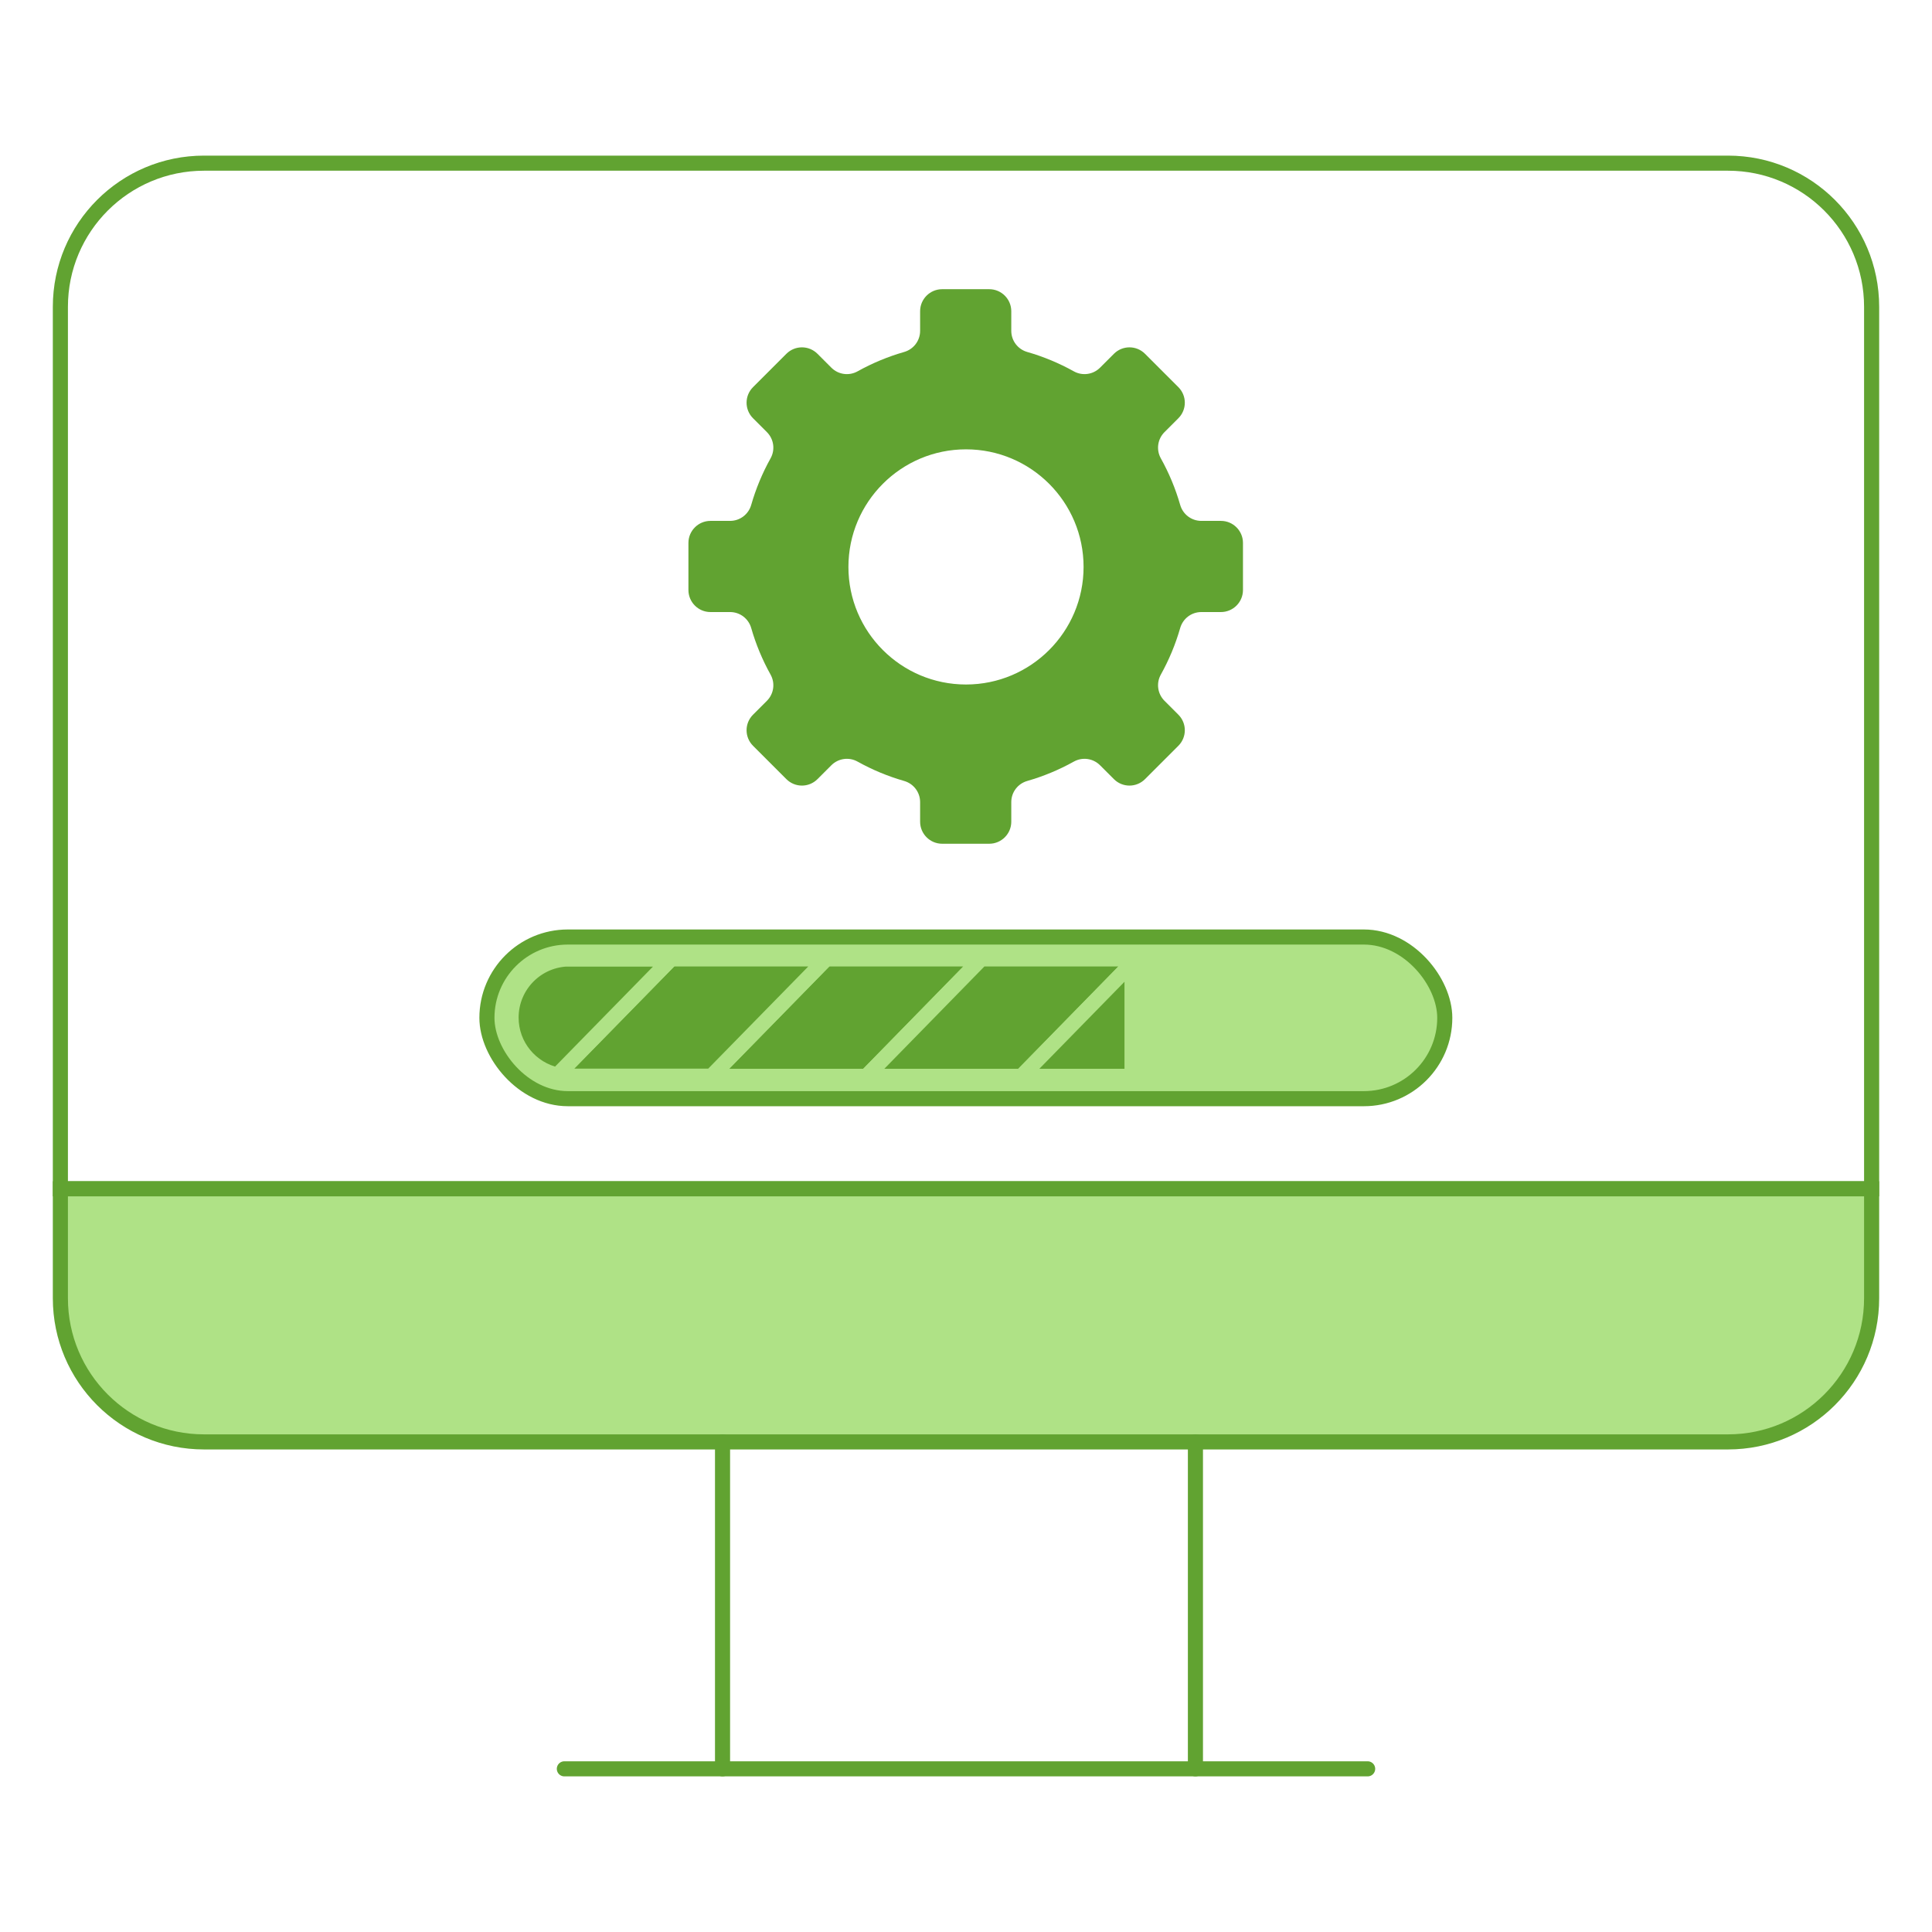
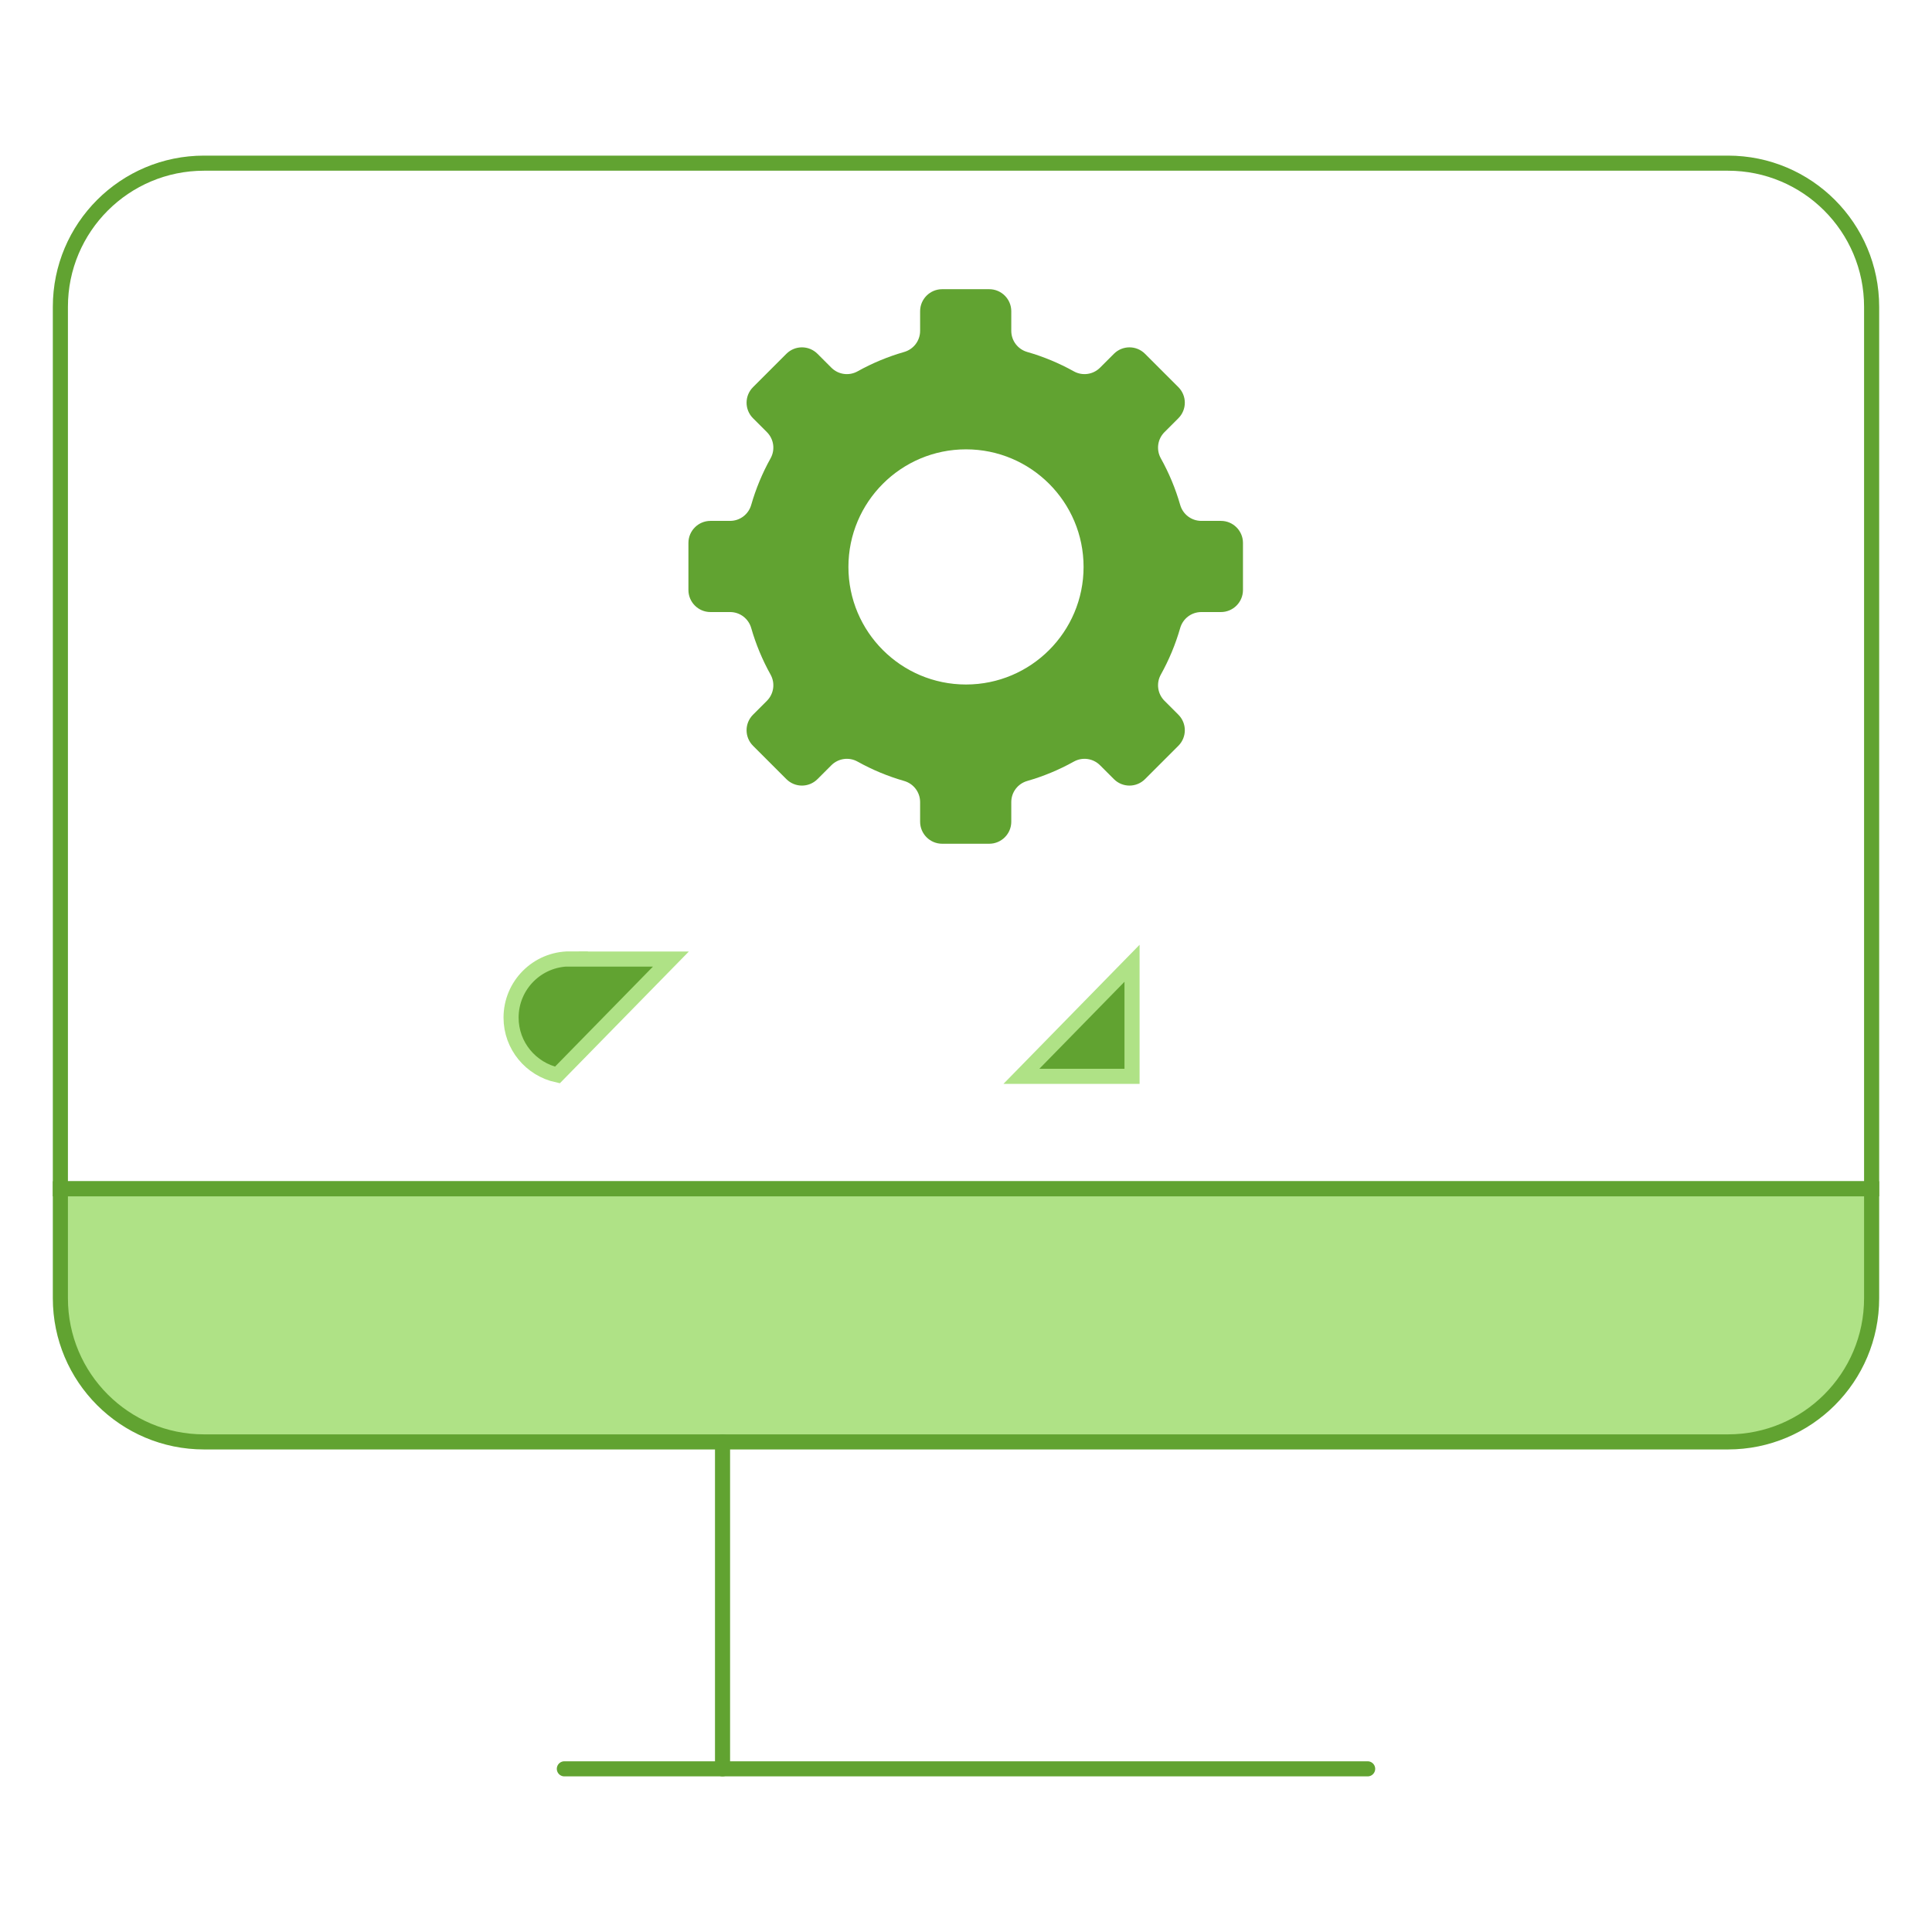
<svg xmlns="http://www.w3.org/2000/svg" id="Calque_5" viewBox="0 0 128 128">
  <defs>
    <style>
      .cls-1 {
        fill: #afe286;
      }

      .cls-1, .cls-2, .cls-3 {
        stroke-miterlimit: 10;
      }

      .cls-1, .cls-3 {
        stroke: #61a331;
      }

      .cls-2 {
        stroke: #afe286;
      }

      .cls-2, .cls-4 {
        fill: #61a331;
      }

      .cls-3 {
        fill: none;
        stroke-linecap: round;
      }
    </style>
  </defs>
  <g>
    <path class="cls-3" d="M114.48,10.81H13.52c-5.26,0-9.52,4.26-9.52,9.52v58.43h120V20.33c0-5.26-4.26-9.52-9.52-9.52Z" />
    <path class="cls-1" d="M4,86.01c0,5.26,4.26,9.52,9.52,9.52h100.96c5.26,0,9.52-4.26,9.52-9.52v-7.25H4v7.25Z" />
  </g>
  <g>
    <line class="cls-3" x1="47.87" y1="95.53" x2="47.87" y2="117.19" />
-     <line class="cls-3" x1="79.2" y1="95.53" x2="79.2" y2="117.19" />
    <line class="cls-3" x1="90.61" y1="117.19" x2="37.39" y2="117.19" />
  </g>
  <path class="cls-4" d="M82.35,39.09v-3.12c0-.8-.65-1.46-1.46-1.46h-1.3c-.65,0-1.22-.43-1.4-1.06-.31-1.08-.74-2.11-1.28-3.08-.32-.57-.22-1.28.24-1.74l.92-.92c.57-.57.57-1.49,0-2.06l-2.21-2.21c-.57-.57-1.49-.57-2.06,0l-.92.92c-.46.46-1.17.56-1.74.24-.97-.54-2-.97-3.08-1.28-.63-.18-1.06-.75-1.06-1.4v-1.3c0-.8-.65-1.46-1.46-1.46h-3.12c-.8,0-1.46.65-1.46,1.46v1.3c0,.65-.43,1.22-1.06,1.4-1.08.31-2.11.74-3.08,1.28-.57.32-1.28.22-1.74-.24l-.92-.92c-.57-.57-1.49-.57-2.06,0l-2.21,2.21c-.57.57-.57,1.49,0,2.06l.92.92c.46.46.56,1.17.24,1.74-.54.97-.97,2-1.28,3.08-.18.63-.75,1.06-1.4,1.06h-1.3c-.8,0-1.46.65-1.46,1.46v3.12c0,.8.65,1.46,1.46,1.46h1.3c.65,0,1.22.43,1.4,1.06.31,1.08.74,2.11,1.28,3.08.32.57.22,1.28-.24,1.74l-.92.92c-.57.57-.57,1.49,0,2.06l2.21,2.21c.57.57,1.49.57,2.06,0l.92-.92c.46-.46,1.17-.56,1.74-.24.97.54,2,.97,3.08,1.28.63.18,1.06.75,1.06,1.4v1.3c0,.8.65,1.46,1.46,1.46h3.12c.8,0,1.46-.65,1.46-1.46v-1.3c0-.65.43-1.22,1.06-1.4,1.08-.31,2.11-.74,3.08-1.28.57-.32,1.28-.22,1.74.24l.92.92c.57.57,1.49.57,2.06,0l2.21-2.21c.57-.57.57-1.49,0-2.06l-.92-.92c-.46-.46-.56-1.17-.24-1.74.54-.97.97-2,1.28-3.08.18-.63.75-1.06,1.4-1.06h1.3c.8,0,1.46-.65,1.46-1.46ZM64,45.35c-4.3,0-7.79-3.49-7.79-7.79s3.49-7.79,7.79-7.79,7.79,3.49,7.79,7.79-3.49,7.79-7.79,7.79Z" />
-   <rect class="cls-1" x="32.26" y="62.08" width="63.46" height="10.71" rx="5.36" ry="5.36" />
  <g>
-     <polygon class="cls-2" points="54.73 63.53 47.12 71.31 57.4 71.31 65.01 63.53 54.73 63.53" />
-     <path class="cls-2" d="M44.46,63.53l-7.52,7.68c.26.06.54.09.82.09h9.37l7.61-7.77h-10.28Z" />
    <path class="cls-2" d="M37.75,63.53c-2.15,0-3.89,1.74-3.89,3.89,0,1.87,1.32,3.42,3.07,3.8l7.52-7.68h-6.71Z" />
-     <polygon class="cls-2" points="75 63.53 65.01 63.53 57.4 71.31 67.67 71.31 75 63.82 75 63.53" />
    <polygon class="cls-2" points="75 63.82 67.67 71.31 75 71.31 75 63.82" />
  </g>
</svg>